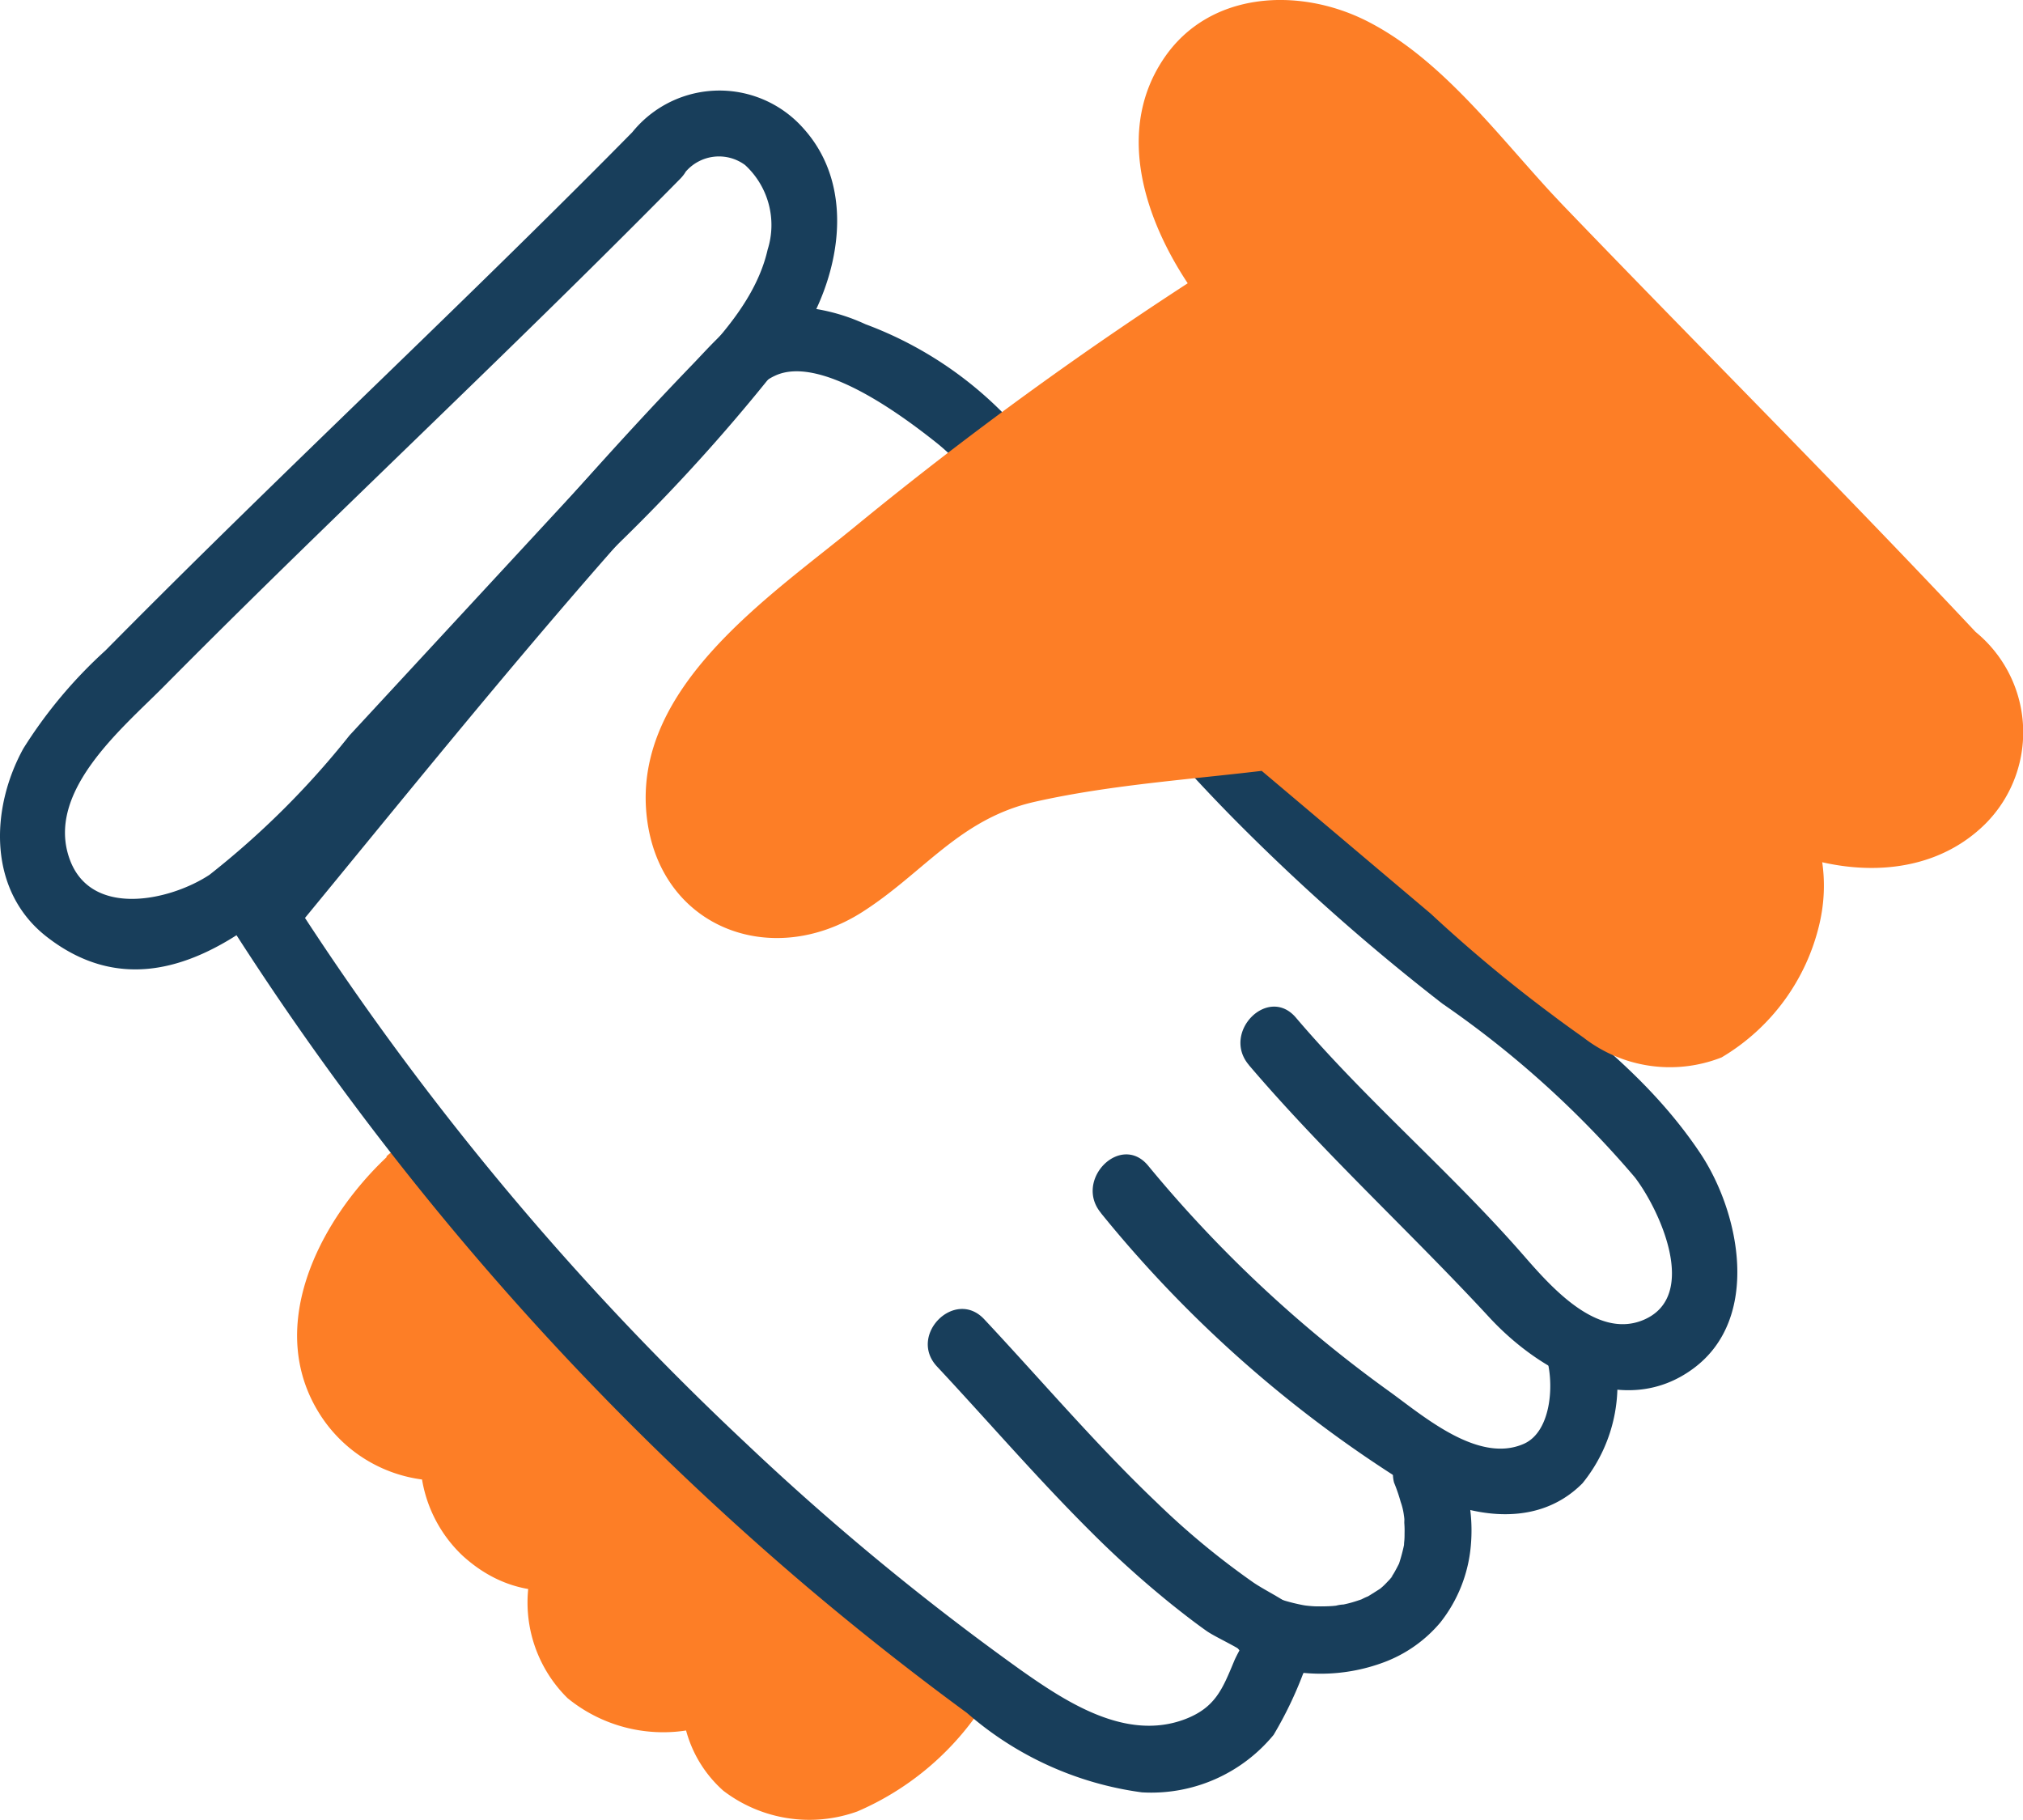
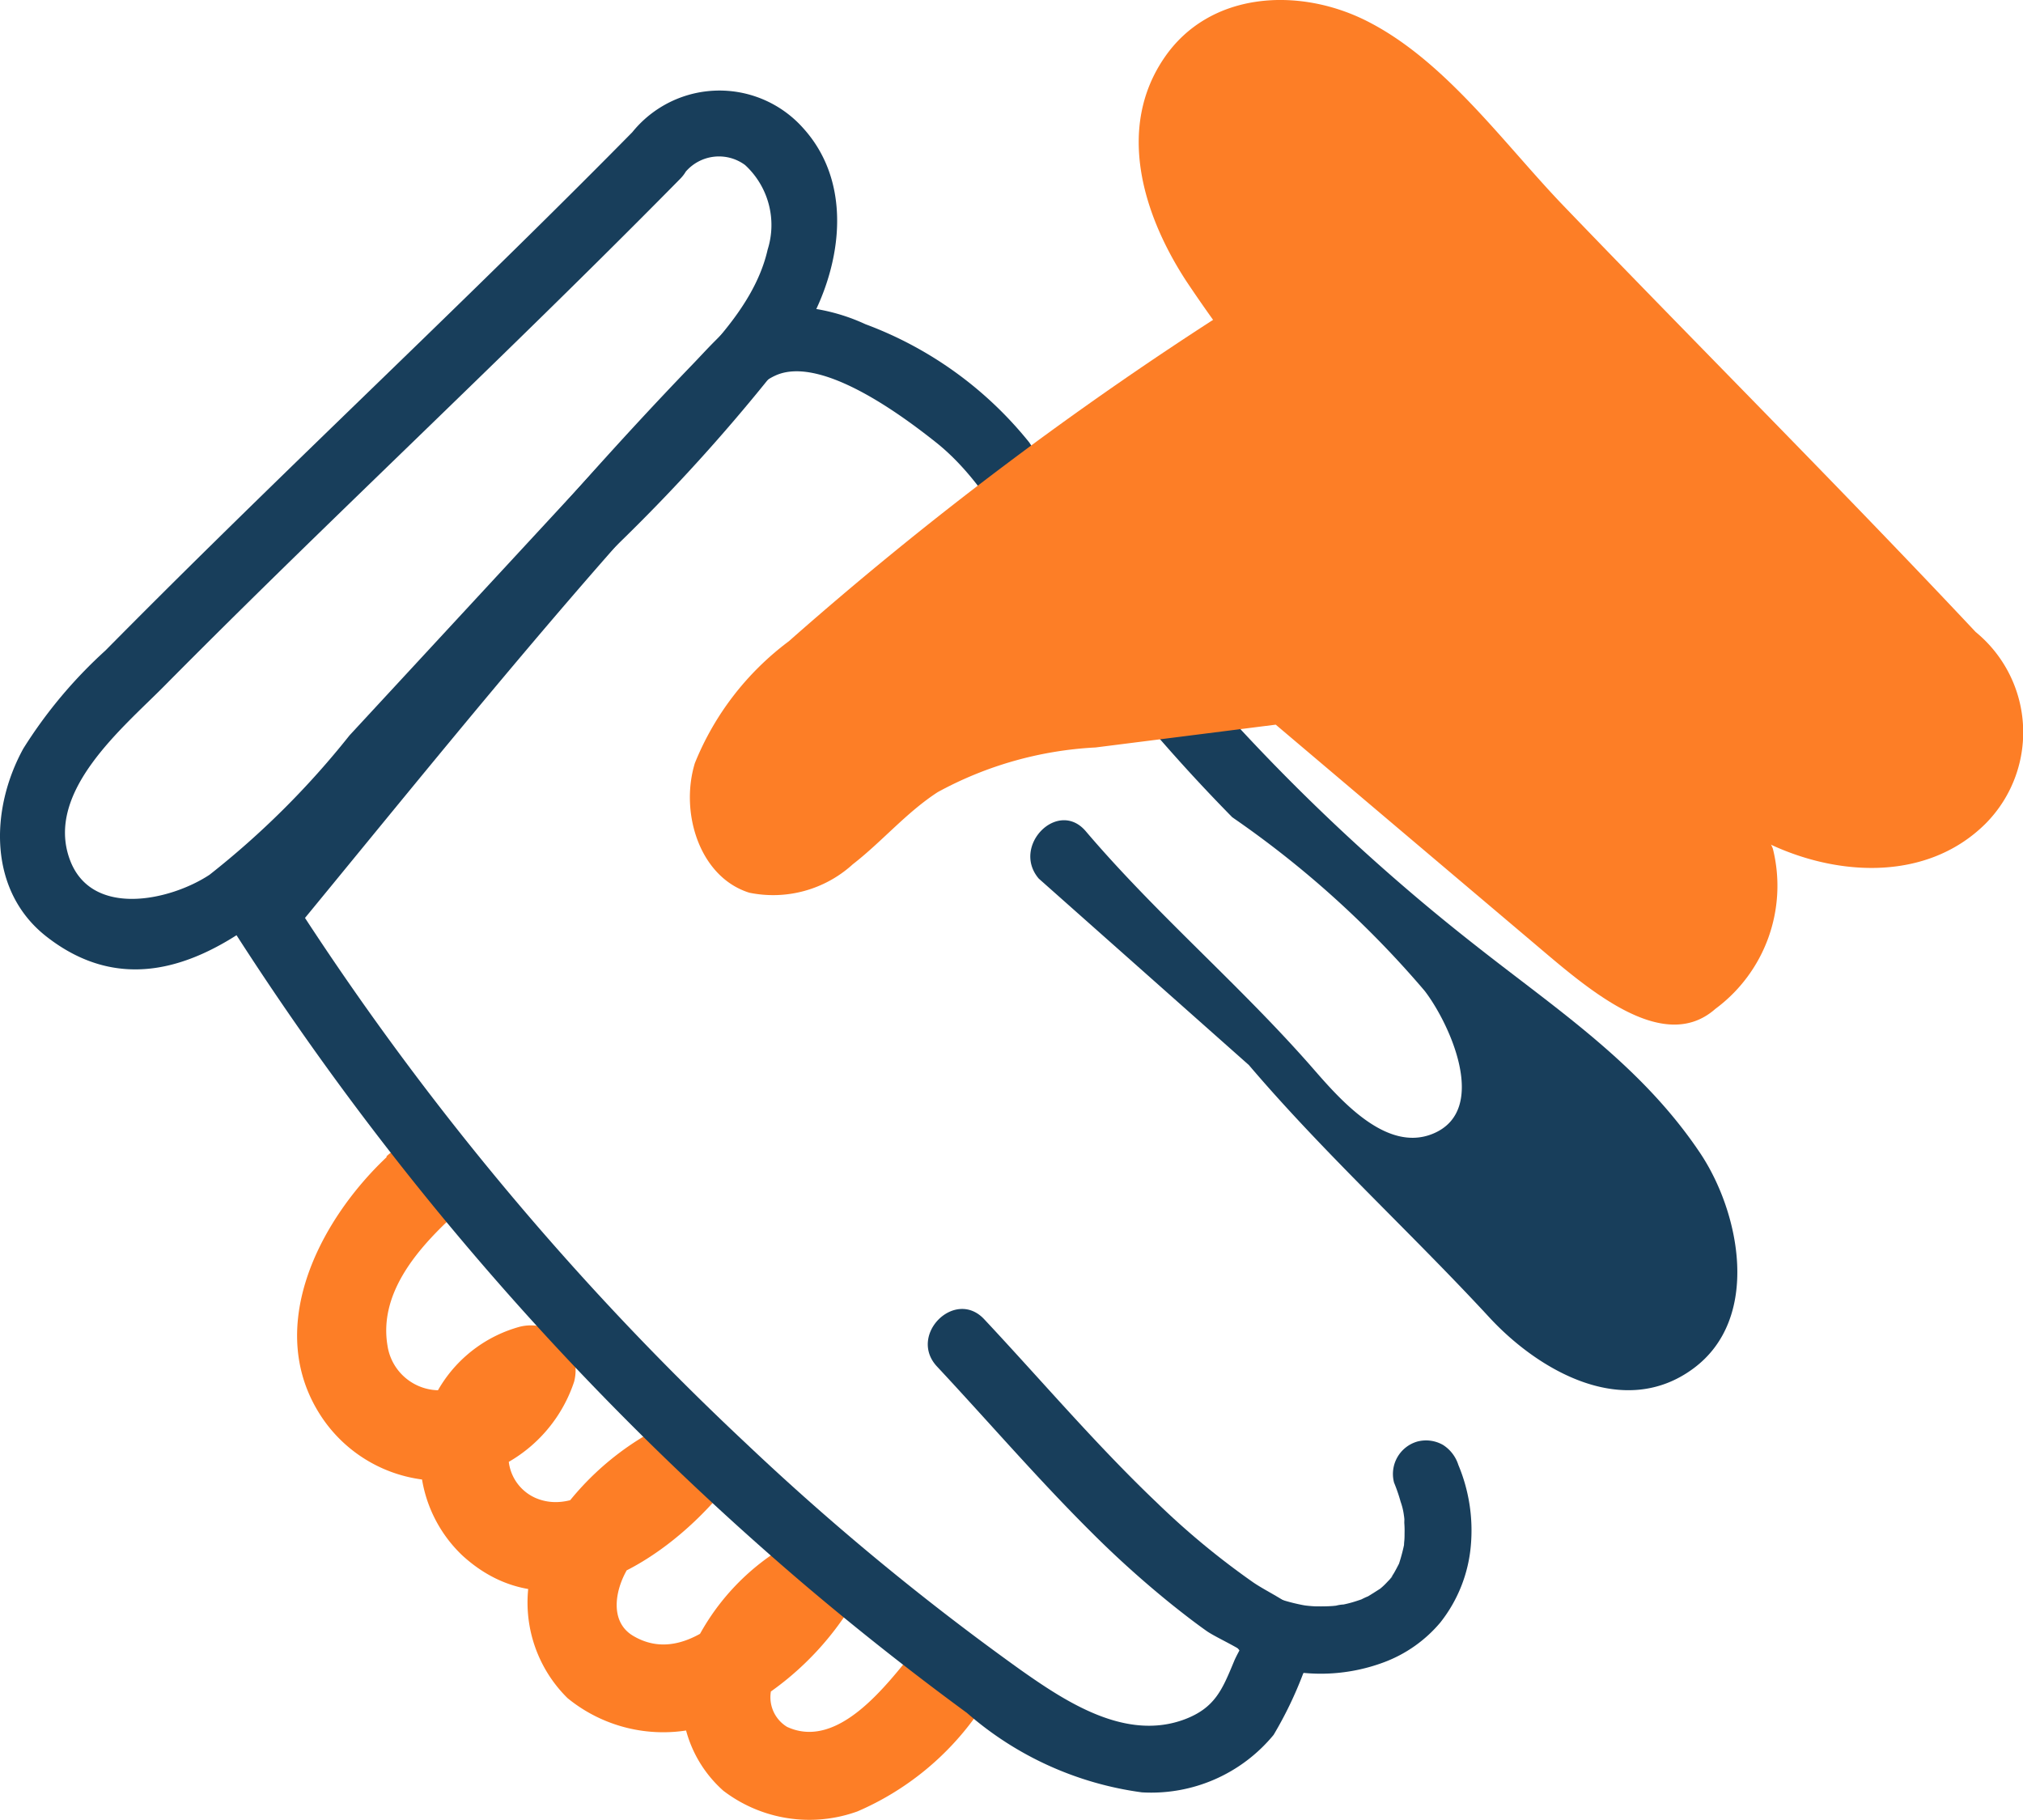
<svg xmlns="http://www.w3.org/2000/svg" id="Groupe_164" data-name="Groupe 164" width="55.292" height="49.737" viewBox="0 0 55.292 49.737">
  <defs>
    <clipPath id="clip-path">
      <rect id="Rectangle_127" data-name="Rectangle 127" width="55.292" height="49.737" fill="none" />
    </clipPath>
  </defs>
  <g id="Groupe_163" data-name="Groupe 163" transform="translate(0 0)" clip-path="url(#clip-path)">
-     <path id="Tracé_49" data-name="Tracé 49" d="M5.916,13.339a5.506,5.506,0,0,0-1.61,2.085,3.584,3.584,0,0,0-.01,3.5,2.691,2.691,0,0,0,2.552,1.167A2.693,2.693,0,0,0,9,18.295a2.447,2.447,0,0,0-.144,4.715c1.68.521,3.334-.828,4.457-2.18a8.226,8.226,0,0,0-2.557,2.043,2.806,2.806,0,0,0-.3,3.086,2.837,2.837,0,0,0,3.512.711,8.284,8.284,0,0,0,2.83-2.635,6.057,6.057,0,0,0-2.036,1.839,2.475,2.475,0,0,0-.09,2.618,2.566,2.566,0,0,0,3.122.621,7.5,7.5,0,0,0,2.55-2.287" transform="translate(5.515 19.146)" fill="#fd7e26" />
    <path id="Tracé_50" data-name="Tracé 50" d="M5.784,13.185c-1.858,1.751-3.4,4.739-1.744,7.155A3.909,3.909,0,0,0,7.74,22a3.974,3.974,0,0,0,3.166-2.674,1.226,1.226,0,0,0-1.5-1.5,3.7,3.7,0,0,0-1.554,6.247c2.35,2.15,5.355.321,7.053-1.676.857-1.006-.224-2.664-1.476-1.912a7.709,7.709,0,0,0-3.412,3.241,3.667,3.667,0,0,0,.711,4.247,4.133,4.133,0,0,0,3.909.723,8.144,8.144,0,0,0,3.755-3.1,1.244,1.244,0,0,0,.1-1.6,1.214,1.214,0,0,0-1.571-.314,6.368,6.368,0,0,0-2.847,3.09,3.375,3.375,0,0,0,.911,3.731,3.871,3.871,0,0,0,3.665.565,7.754,7.754,0,0,0,3.29-2.681,1.253,1.253,0,0,0,0-1.722,1.225,1.225,0,0,0-1.722,0c-.74.9-2.082,2.745-3.492,2.092a.947.947,0,0,1-.317-1.3,4.068,4.068,0,0,1,1.739-1.676l-1.476-1.912c-.83,1.059-2.5,3.371-4.143,2.406-.689-.4-.492-1.325-.122-1.9a6.478,6.478,0,0,1,2.253-1.8l-1.476-1.914c-.706.833-2.068,2.387-3.334,1.839a1.241,1.241,0,0,1,.2-2.338l-1.5-1.5a1.432,1.432,0,0,1-2.745-.329c-.231-1.391.77-2.572,1.693-3.444,1.142-1.076-.582-2.8-1.722-1.722" transform="translate(4.785 18.438)" fill="#fd7e26" />
    <path id="Tracé_51" data-name="Tracé 51" d="M34.1,17.446C29.546,12.59,24.839,7.973,20.287,3.114A9.372,9.372,0,0,0,17.518.837a3.174,3.174,0,0,0-3.392.3,3.085,3.085,0,0,0-.777,2.881A7.722,7.722,0,0,0,14.708,6.8c3.363,4.861,7.932,8.738,12.445,12.554a11.093,11.093,0,0,0,3.385,2.211,3.748,3.748,0,0,0,3.809-.621,2.3,2.3,0,0,0-.248-3.5" transform="translate(19.053 0.704)" fill="#fd7e26" />
    <path id="Tracé_52" data-name="Tracé 52" d="M35.671,17.289c-3.707-3.948-7.537-7.771-11.29-11.675-1.632-1.7-3.239-3.977-5.389-5.051-1.834-.916-4.264-.806-5.509,1.011-1.327,1.934-.575,4.315.6,6.113a39.375,39.375,0,0,0,4.578,5.648c1.7,1.785,3.529,3.446,5.389,5.063a33.135,33.135,0,0,0,5.665,4.515c1.926,1.028,4.537,1.257,6.208-.4a3.542,3.542,0,0,0-.494-5.411c-1.313-.865-2.533,1.242-1.23,2.1a1.055,1.055,0,0,1,.173,1.352,1.853,1.853,0,0,1-1.678.748c-1.732-.015-3.151-1.413-4.386-2.46A96.566,96.566,0,0,1,20,11.21c-1.1-1.174-7-7.153-4.062-8.655,1.534-.787,3.176,1.04,4.089,2q2.079,2.2,4.184,4.381c3.254,3.351,6.544,6.666,9.739,10.07,1.074,1.145,2.793-.58,1.722-1.722" transform="translate(18.343 0)" fill="#fd7e26" />
-     <path id="Tracé_53" data-name="Tracé 53" d="M30.32,24.177c2.051,2.409,4.418,4.566,6.566,6.89,1.361,1.476,3.694,2.808,5.589,1.4,1.841-1.366,1.276-4.24.183-5.879-1.62-2.421-3.921-3.926-6.157-5.691a55.233,55.233,0,0,1-6.753-6.271A80.457,80.457,0,0,1,24.32,7.164,10.373,10.373,0,0,0,19.839,3.93a5.251,5.251,0,0,0-2.348-.485c-1.074.088-1.668.85-2.374,1.583C10.769,9.538,6.858,14.46,2.879,19.294c-.74.9.546,2.2,1.291,1.293,2.888-3.509,5.745-7.058,8.745-10.472.655-.745,1.322-1.476,1.995-2.2.648-.7,1.6-2.185,2.469-2.581,1.247-.572,3.49,1.111,4.4,1.834,1.539,1.232,2.343,3.232,3.483,4.8a47.852,47.852,0,0,0,4.605,5.438A58.152,58.152,0,0,0,35.61,22.5a26.994,26.994,0,0,1,5.258,4.744c.675.877,1.768,3.239.251,3.894-1.322.572-2.633-1.008-3.373-1.853-1.953-2.221-4.218-4.145-6.137-6.4-.76-.9-2.046.4-1.288,1.291" transform="translate(3.813 4.93)" fill="#183e5b" />
-     <path id="Tracé_54" data-name="Tracé 54" d="M12.486,14.553a33.83,33.83,0,0,0,8.382,7.413c1.439.865,3.456,1.315,4.783-.022a4.263,4.263,0,0,0,.745-4.018c-.4-1.093-2.17-.619-1.761.487.256.689.2,2.1-.582,2.45-1.254.558-2.767-.774-3.7-1.444a35.012,35.012,0,0,1-6.573-6.157c-.75-.906-2.036.392-1.291,1.291" transform="translate(17.6 18.595)" fill="#183e5b" />
+     <path id="Tracé_53" data-name="Tracé 53" d="M30.32,24.177c2.051,2.409,4.418,4.566,6.566,6.89,1.361,1.476,3.694,2.808,5.589,1.4,1.841-1.366,1.276-4.24.183-5.879-1.62-2.421-3.921-3.926-6.157-5.691a55.233,55.233,0,0,1-6.753-6.271A80.457,80.457,0,0,1,24.32,7.164,10.373,10.373,0,0,0,19.839,3.93a5.251,5.251,0,0,0-2.348-.485c-1.074.088-1.668.85-2.374,1.583C10.769,9.538,6.858,14.46,2.879,19.294c-.74.9.546,2.2,1.291,1.293,2.888-3.509,5.745-7.058,8.745-10.472.655-.745,1.322-1.476,1.995-2.2.648-.7,1.6-2.185,2.469-2.581,1.247-.572,3.49,1.111,4.4,1.834,1.539,1.232,2.343,3.232,3.483,4.8a47.852,47.852,0,0,0,4.605,5.438a26.994,26.994,0,0,1,5.258,4.744c.675.877,1.768,3.239.251,3.894-1.322.572-2.633-1.008-3.373-1.853-1.953-2.221-4.218-4.145-6.137-6.4-.76-.9-2.046.4-1.288,1.291" transform="translate(3.813 4.93)" fill="#183e5b" />
    <path id="Tracé_55" data-name="Tracé 55" d="M14.488,22.211a4.93,4.93,0,0,0,3.5.015,3.709,3.709,0,0,0,1.537-1.084,3.93,3.93,0,0,0,.835-2.1,4.633,4.633,0,0,0-.341-2.209,1.008,1.008,0,0,0-.419-.546.936.936,0,0,0-.7-.093.922.922,0,0,0-.638,1.123,4.585,4.585,0,0,1,.18.524,1.8,1.8,0,0,1,.1.477c.01-.251,0,.046,0,.1a2.642,2.642,0,0,1,.007.278c0,.08,0,.161-.01.241-.019.246.034-.124,0,.063a4.875,4.875,0,0,1-.139.524c-.068.209.09-.163-.015.032-.041.08-.083.161-.129.239-.024.039-.049.078-.075.117-.058.078-.046.066.037-.041,0,.024-.117.134-.136.156-.046.049-.095.1-.146.144l-.088.075c-.075.061-.061.049.046-.037,0,0-.312.2-.346.217a1.685,1.685,0,0,0-.209.1c.127-.054.146-.063.054-.027-.037.015-.073.027-.112.039a3.266,3.266,0,0,1-.4.11.973.973,0,0,0-.236.041c.144-.017.163-.022.063-.01-.041,0-.083.007-.122.01-.141.01-.285.012-.426.01-.083,0-.163-.007-.246-.015l-.122-.015c.141.022.163.024.061.01a5.042,5.042,0,0,1-.879-.236.916.916,0,0,0-1.123.638.938.938,0,0,0,.638,1.123" transform="translate(19.84 23.203)" fill="#183e5b" />
    <path id="Tracé_56" data-name="Tracé 56" d="M2.7,11.223A80.429,80.429,0,0,0,18.387,29.184q2.126,1.8,4.379,3.453a9.1,9.1,0,0,0,4.781,2.17,4.331,4.331,0,0,0,3.6-1.571,10.648,10.648,0,0,0,.806-1.671c.219-.416.472-.66.275-1.174-.244-.633-1.118-.969-1.632-1.318a21.319,21.319,0,0,1-2.637-2.18c-1.663-1.583-3.151-3.339-4.72-5.014-.8-.86-2.094.433-1.291,1.291,1.41,1.51,2.759,3.078,4.225,4.535a27.593,27.593,0,0,0,2.214,1.987c.3.239.6.472.913.694.285.207,1.132.555,1.305.818-.032-.236-.061-.47-.093-.7.034-.188-.363.516-.443.714-.319.765-.514,1.276-1.352,1.593-1.6.6-3.22-.458-4.483-1.349a70.8,70.8,0,0,1-7.508-6.193A78.673,78.673,0,0,1,4.279,10.3c-.633-.984-2.216-.071-1.578.923" transform="translate(3.663 14.178)" fill="#183e5b" />
    <path id="Tracé_57" data-name="Tracé 57" d="M22.58,3.448a97.276,97.276,0,0,0-12.135,9.13A7.793,7.793,0,0,0,7.878,15.91c-.414,1.359.132,3.115,1.49,3.539a3.233,3.233,0,0,0,2.827-.777c.8-.621,1.469-1.42,2.323-1.973a10.083,10.083,0,0,1,4.315-1.22q2.462-.311,4.922-.623,3.543,3,7.089,6c1.405,1.188,3.485,3.044,4.929,1.766a4.183,4.183,0,0,0,1.568-4.381,10.258,10.258,0,0,0-3.115-4L22.809,3.774" transform="translate(11.113 4.949)" fill="#fd7e26" />
-     <path id="Tracé_58" data-name="Tracé 58" d="M22.678,3.132a101.684,101.684,0,0,0-9.693,7.033c-2.36,1.936-6.083,4.4-5.713,7.908.324,3.056,3.392,4.233,5.891,2.642,1.683-1.072,2.655-2.545,4.71-3.013,2.146-.485,4.413-.619,6.595-.894l-.862-.356q2.55,2.152,5.1,4.308a39.594,39.594,0,0,0,4.167,3.38,3.852,3.852,0,0,0,3.78.546,5.761,5.761,0,0,0,2.674-3.646c.848-3.629-2.905-6.368-5.214-8.485Q29.244,8.1,24.383,3.648c-1.154-1.057-2.881.66-1.724,1.722,3.865,3.539,7.747,7.06,11.592,10.618,1.622,1.5,3.811,3.612,2.024,5.838-.845,1.05-1.549.665-2.521-.022-.938-.66-1.79-1.464-2.664-2.2q-1.439-1.22-2.881-2.435a24.221,24.221,0,0,0-3-2.53c-.84-.5-2-.1-2.925.015-1.269.161-2.542.3-3.809.487a10.033,10.033,0,0,0-5.655,2.742c-.716.636-2.014,1.778-2.847.745-.779-.969.019-2.362.677-3.122a40.9,40.9,0,0,1,5.967-5.141c2.348-1.827,4.79-3.524,7.294-5.129,1.315-.84.095-2.949-1.23-2.1" transform="translate(10.401 4.213)" fill="#fd7e26" />
    <path id="Tracé_59" data-name="Tracé 59" d="M17.3,2.134C13.543,5.948,9.647,9.623,5.831,13.378Q4.344,14.839,2.879,16.32A12.767,12.767,0,0,0,.636,19c-.908,1.654-.967,3.887.638,5.139,3.816,2.976,7.742-2.233,9.99-4.664q2.743-2.963,5.484-5.928a49.775,49.775,0,0,0,5.078-5.7c1.12-1.676,1.612-4.16.132-5.8a3.062,3.062,0,0,0-4.8.27c-.65.981.93,1.9,1.578.921a1.2,1.2,0,0,1,1.629-.188,2.227,2.227,0,0,1,.616,2.311C20.589,7.09,19,8.427,17.847,9.671Q13.7,14.154,9.552,18.638a23.2,23.2,0,0,1-3.826,3.809c-1.074.709-3.232,1.186-3.819-.419-.677-1.846,1.437-3.585,2.56-4.717,1.408-1.422,2.837-2.827,4.272-4.223,3.3-3.21,6.624-6.385,9.853-9.663.826-.838-.465-2.131-1.291-1.291" transform="translate(0 1.461)" fill="#183e5b" />
  </g>
</svg>